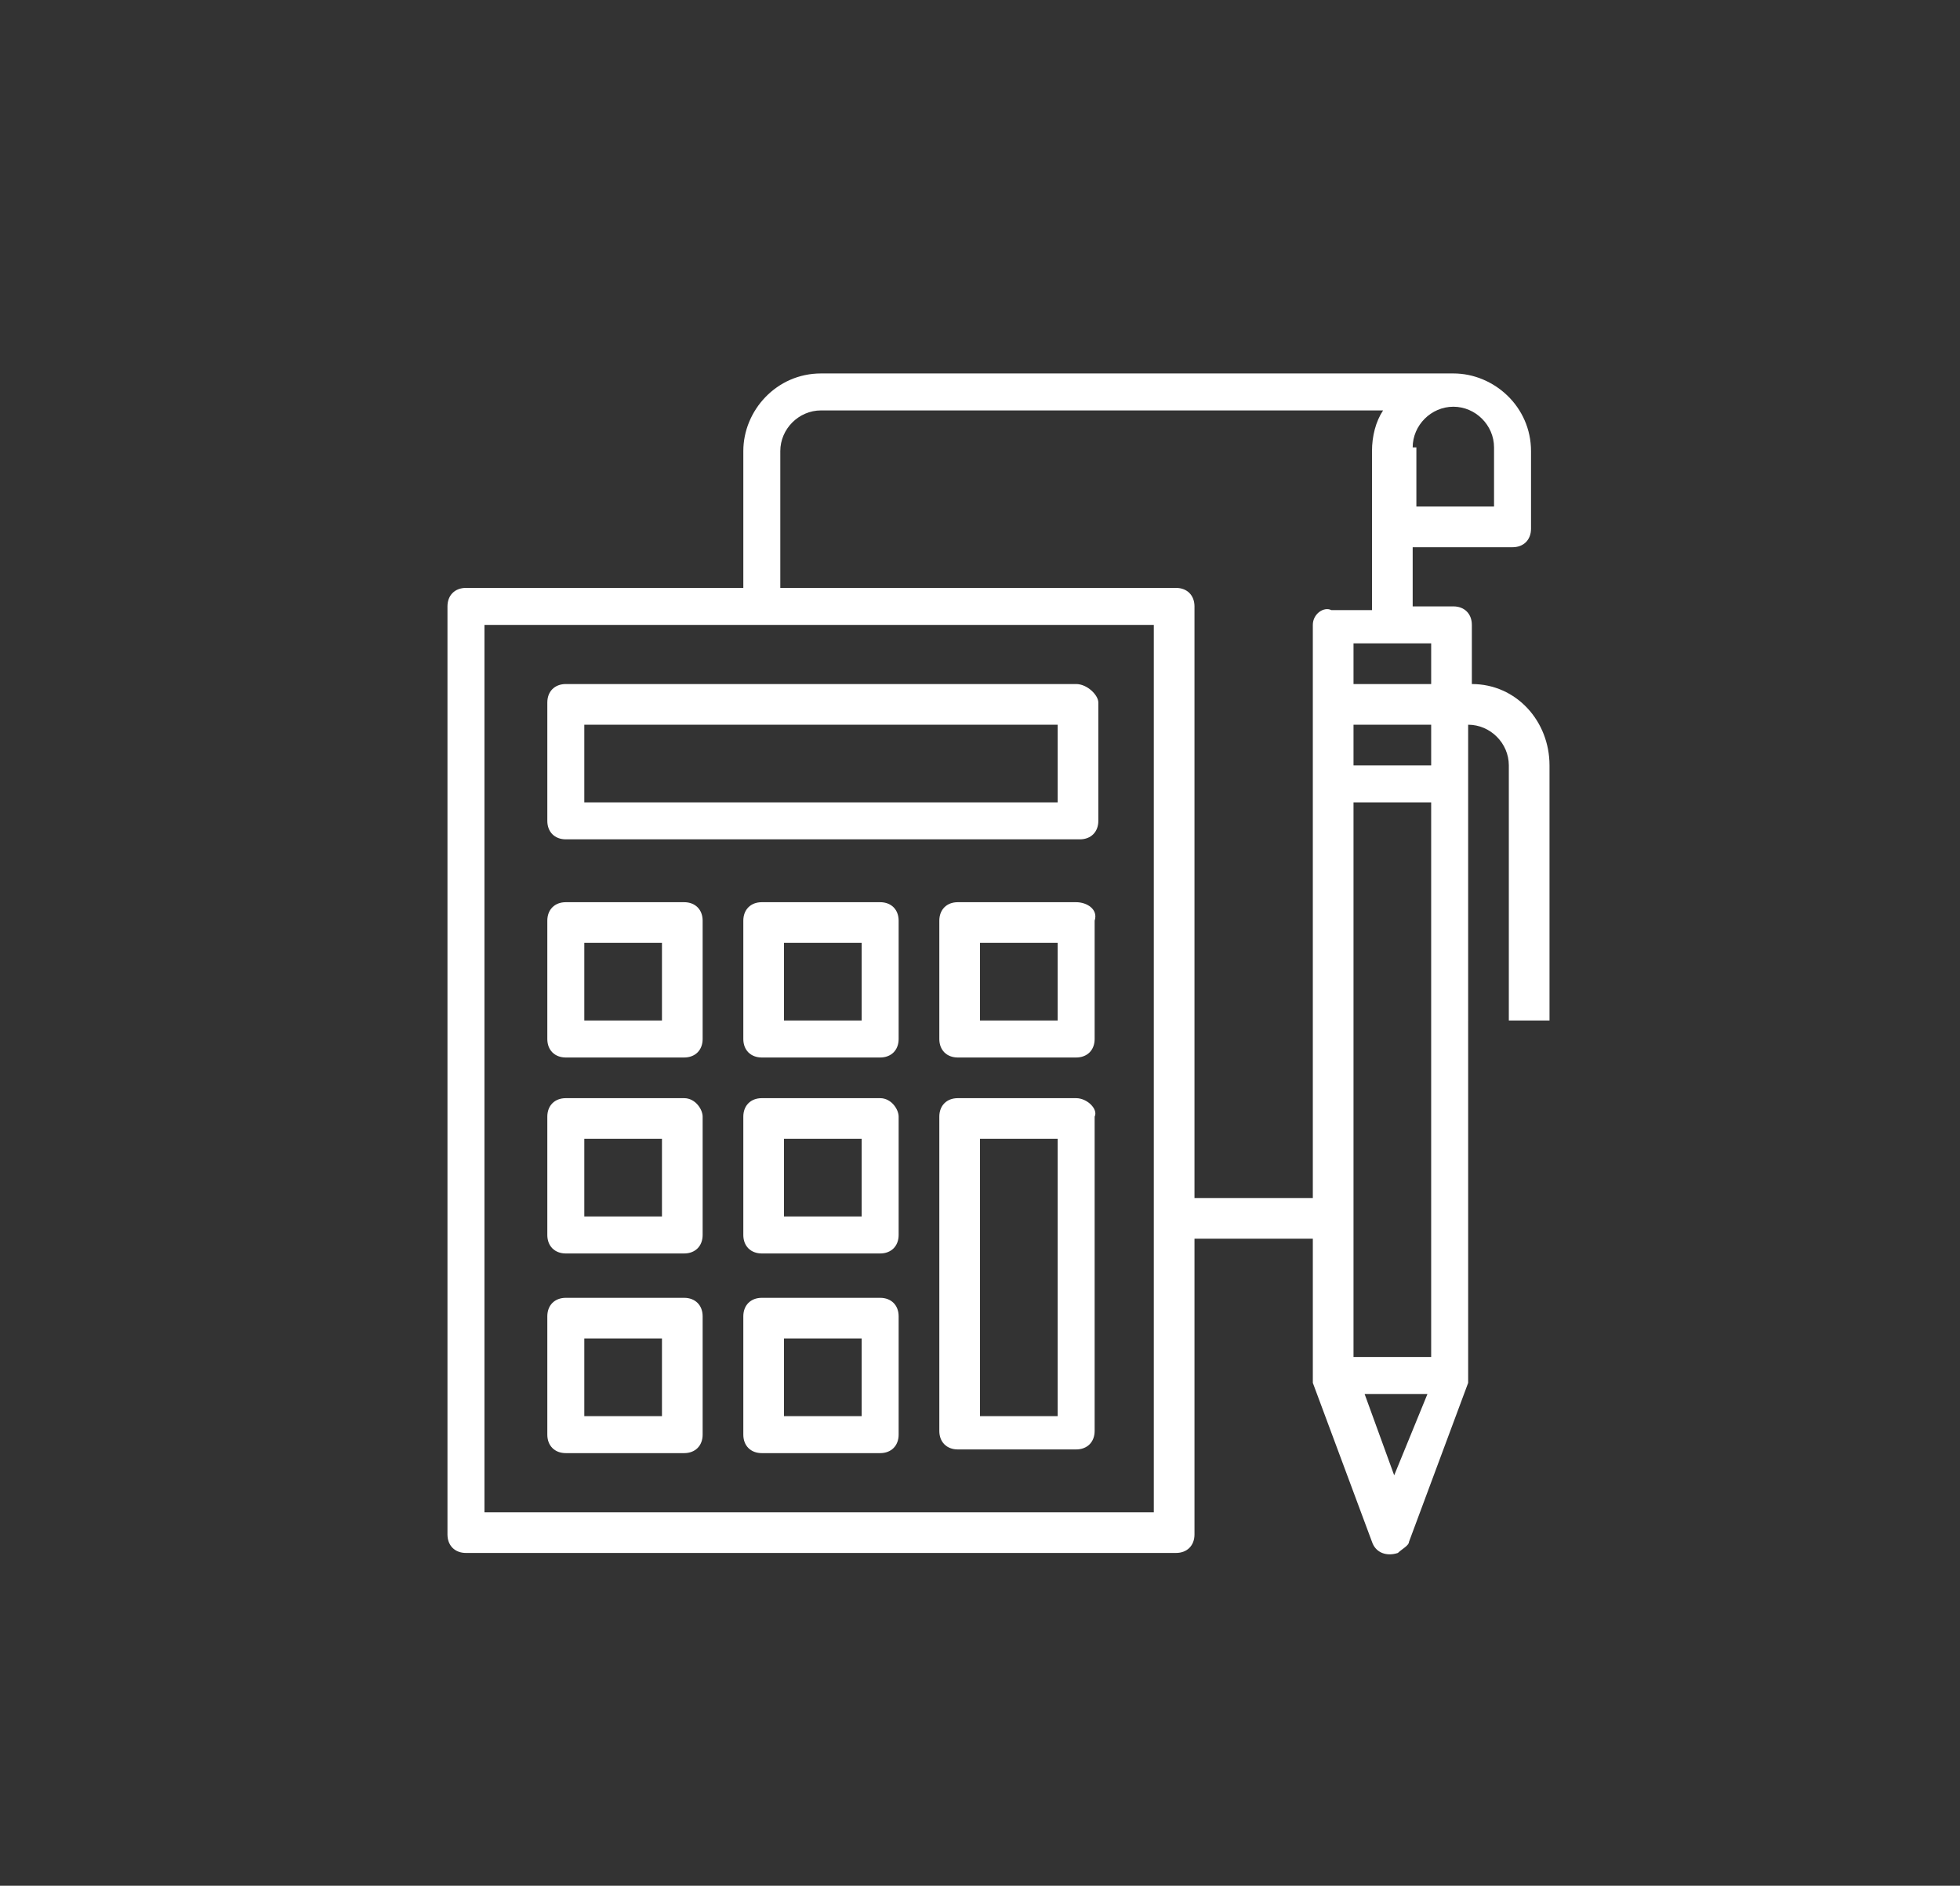
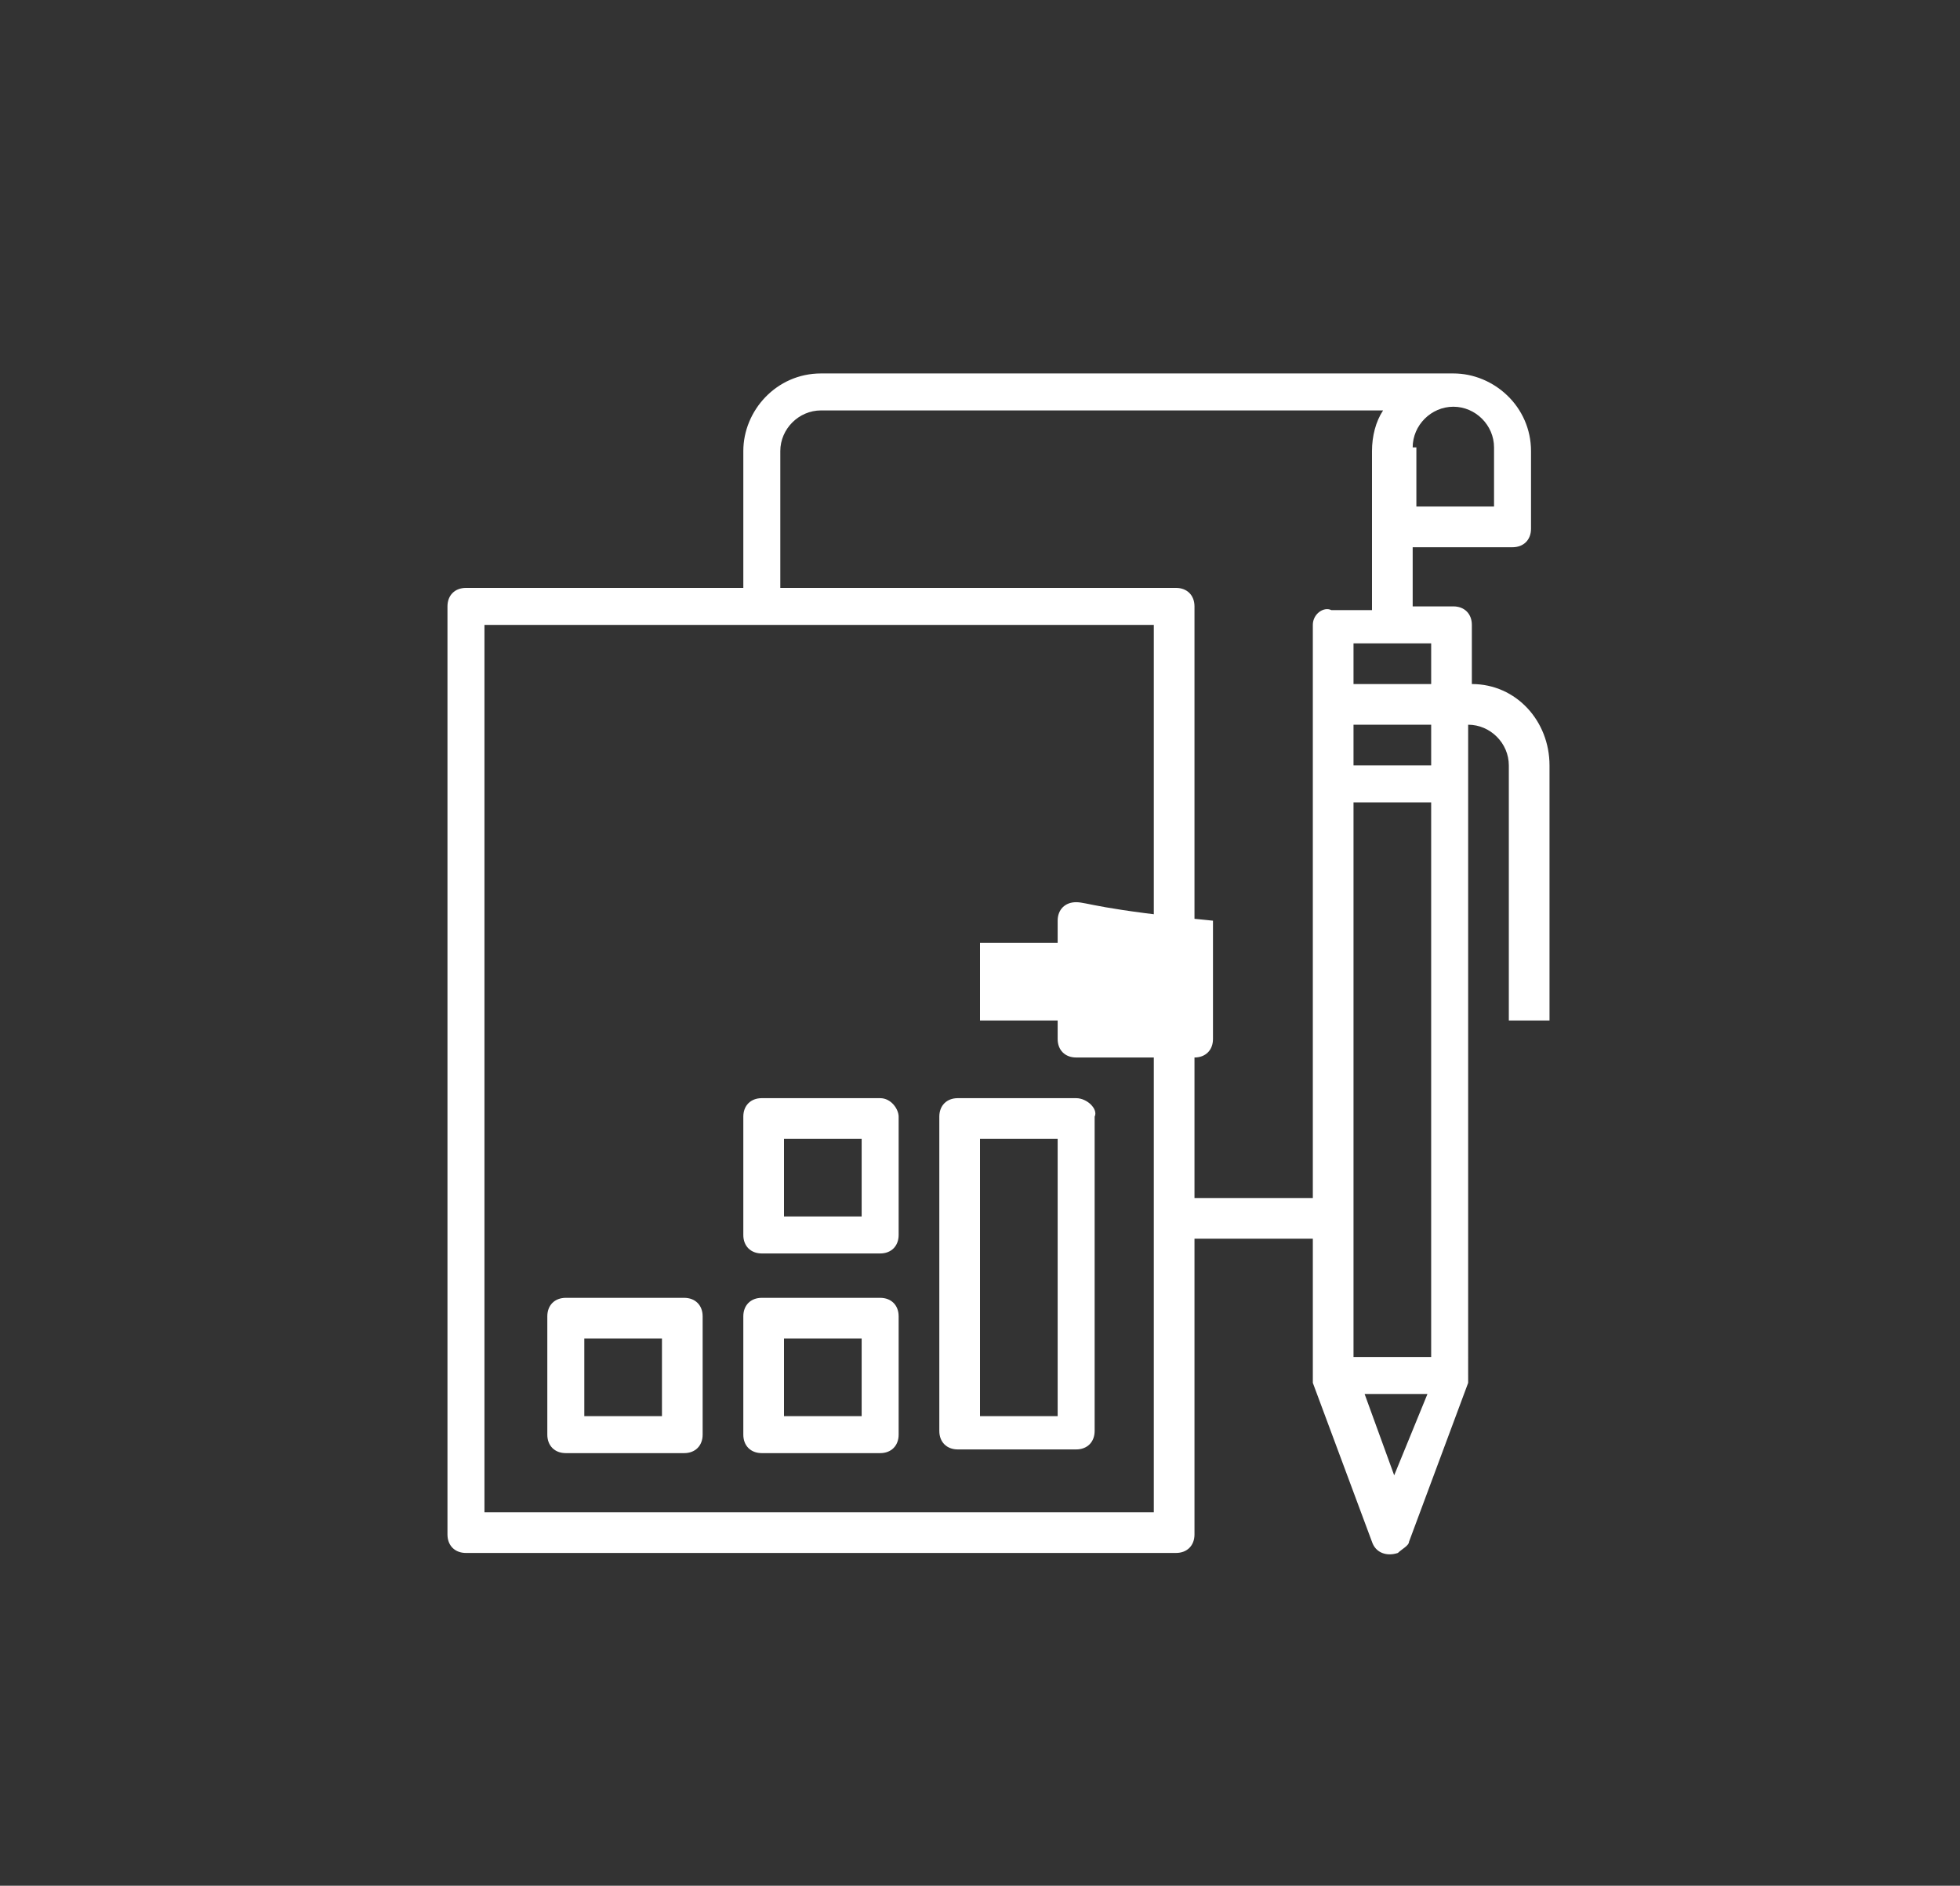
<svg xmlns="http://www.w3.org/2000/svg" version="1.1" id="Layer_1" x="0px" y="0px" viewBox="0 0 53 51" style="enable-background:new 0 0 53 51;" xml:space="preserve">
  <rect x="0" y="0" width="53" height="51" fill="#333333" stroke="none" />
  <style type="text/css">
	.st0{fill:#FFFFFF;}
</style>
  <path class="st0" d="M39.8,18.5v-1.6c0-0.3-0.2-0.5-0.5-0.5h-1.1v-1.6h2.7c0.3,0,0.5-0.2,0.5-0.5v-2.1c0-1.2-1-2.1-2.1-2.1H22.2  c-1.2,0-2.1,1-2.1,2.1v3.7h-7.5c-0.3,0-0.5,0.2-0.5,0.5v25.1c0,0.3,0.2,0.5,0.5,0.5h19.2c0.3,0,0.5-0.2,0.5-0.5v-8h3.2v3.7  c0,0.1,0,0.1,0,0.2h0l1.6,4.3c0.1,0.3,0.4,0.4,0.7,0.3c0.1-0.1,0.3-0.2,0.3-0.3l1.6-4.3h0c0-0.1,0-0.1,0-0.2V19.6  c0.6,0,1.1,0.5,1.1,1.1v6.9h1.1v-6.9C41.9,19.5,41,18.5,39.8,18.5z M38.2,12.1c0-0.6,0.5-1.1,1.1-1.1s1.1,0.5,1.1,1.1v1.6h-2.1V12.1  z M31.3,40.9H13.1v-24h18.1V40.9z M35.5,16.9v15.5h-3.2v-16c0-0.3-0.2-0.5-0.5-0.5H21.1v-3.7c0-0.6,0.5-1.1,1.1-1.1h15.2  c-0.2,0.3-0.3,0.7-0.3,1.1v4.3h-1.1C35.8,16.4,35.5,16.6,35.5,16.9z M37.7,39.9l-0.8-2.2h1.7L37.7,39.9z M38.7,36.7h-2.1V21.7h2.1  V36.7z M38.7,20.7h-2.1v-1.1h2.1V20.7z M38.7,18.5h-2.1v-1.1h2.1V18.5z" />
-   <path class="st0" d="M29.1,18.5H15.3c-0.3,0-0.5,0.2-0.5,0.5v3.2c0,0.3,0.2,0.5,0.5,0.5h13.9c0.3,0,0.5-0.2,0.5-0.5v-3.2  C29.7,18.8,29.4,18.5,29.1,18.5z M28.6,21.7H15.8v-2.1h12.8V21.7z" />
-   <path class="st0" d="M18.5,24.4h-3.2c-0.3,0-0.5,0.2-0.5,0.5v3.2c0,0.3,0.2,0.5,0.5,0.5h3.2c0.3,0,0.5-0.2,0.5-0.5v-3.2  C19,24.6,18.8,24.4,18.5,24.4z M17.9,27.6h-2.1v-2.1h2.1V27.6z" />
-   <path class="st0" d="M23.8,24.4h-3.2c-0.3,0-0.5,0.2-0.5,0.5v3.2c0,0.3,0.2,0.5,0.5,0.5h3.2c0.3,0,0.5-0.2,0.5-0.5v-3.2  C24.3,24.6,24.1,24.4,23.8,24.4z M23.3,27.6h-2.1v-2.1h2.1V27.6z" />
-   <path class="st0" d="M29.1,24.4h-3.2c-0.3,0-0.5,0.2-0.5,0.5v3.2c0,0.3,0.2,0.5,0.5,0.5h3.2c0.3,0,0.5-0.2,0.5-0.5v-3.2  C29.7,24.6,29.4,24.4,29.1,24.4z M28.6,27.6h-2.1v-2.1h2.1V27.6z" />
-   <path class="st0" d="M18.5,29.7h-3.2c-0.3,0-0.5,0.2-0.5,0.5v3.2c0,0.3,0.2,0.5,0.5,0.5h3.2c0.3,0,0.5-0.2,0.5-0.5v-3.2  C19,30,18.8,29.7,18.5,29.7z M17.9,32.9h-2.1v-2.1h2.1V32.9z" />
+   <path class="st0" d="M29.1,24.4c-0.3,0-0.5,0.2-0.5,0.5v3.2c0,0.3,0.2,0.5,0.5,0.5h3.2c0.3,0,0.5-0.2,0.5-0.5v-3.2  C29.7,24.6,29.4,24.4,29.1,24.4z M28.6,27.6h-2.1v-2.1h2.1V27.6z" />
  <path class="st0" d="M23.8,29.7h-3.2c-0.3,0-0.5,0.2-0.5,0.5v3.2c0,0.3,0.2,0.5,0.5,0.5h3.2c0.3,0,0.5-0.2,0.5-0.5v-3.2  C24.3,30,24.1,29.7,23.8,29.7z M23.3,32.9h-2.1v-2.1h2.1V32.9z" />
  <path class="st0" d="M18.5,35.1h-3.2c-0.3,0-0.5,0.2-0.5,0.5v3.2c0,0.3,0.2,0.5,0.5,0.5h3.2c0.3,0,0.5-0.2,0.5-0.5v-3.2  C19,35.3,18.8,35.1,18.5,35.1z M17.9,38.3h-2.1v-2.1h2.1V38.3z" />
  <path class="st0" d="M23.8,35.1h-3.2c-0.3,0-0.5,0.2-0.5,0.5v3.2c0,0.3,0.2,0.5,0.5,0.5h3.2c0.3,0,0.5-0.2,0.5-0.5v-3.2  C24.3,35.3,24.1,35.1,23.8,35.1z M23.3,38.3h-2.1v-2.1h2.1V38.3z" />
  <path class="st0" d="M29.1,29.7h-3.2c-0.3,0-0.5,0.2-0.5,0.5v8.5c0,0.3,0.2,0.5,0.5,0.5h3.2c0.3,0,0.5-0.2,0.5-0.5v-8.5  C29.7,30,29.4,29.7,29.1,29.7z M28.6,38.3h-2.1v-7.5h2.1V38.3z" />
</svg>